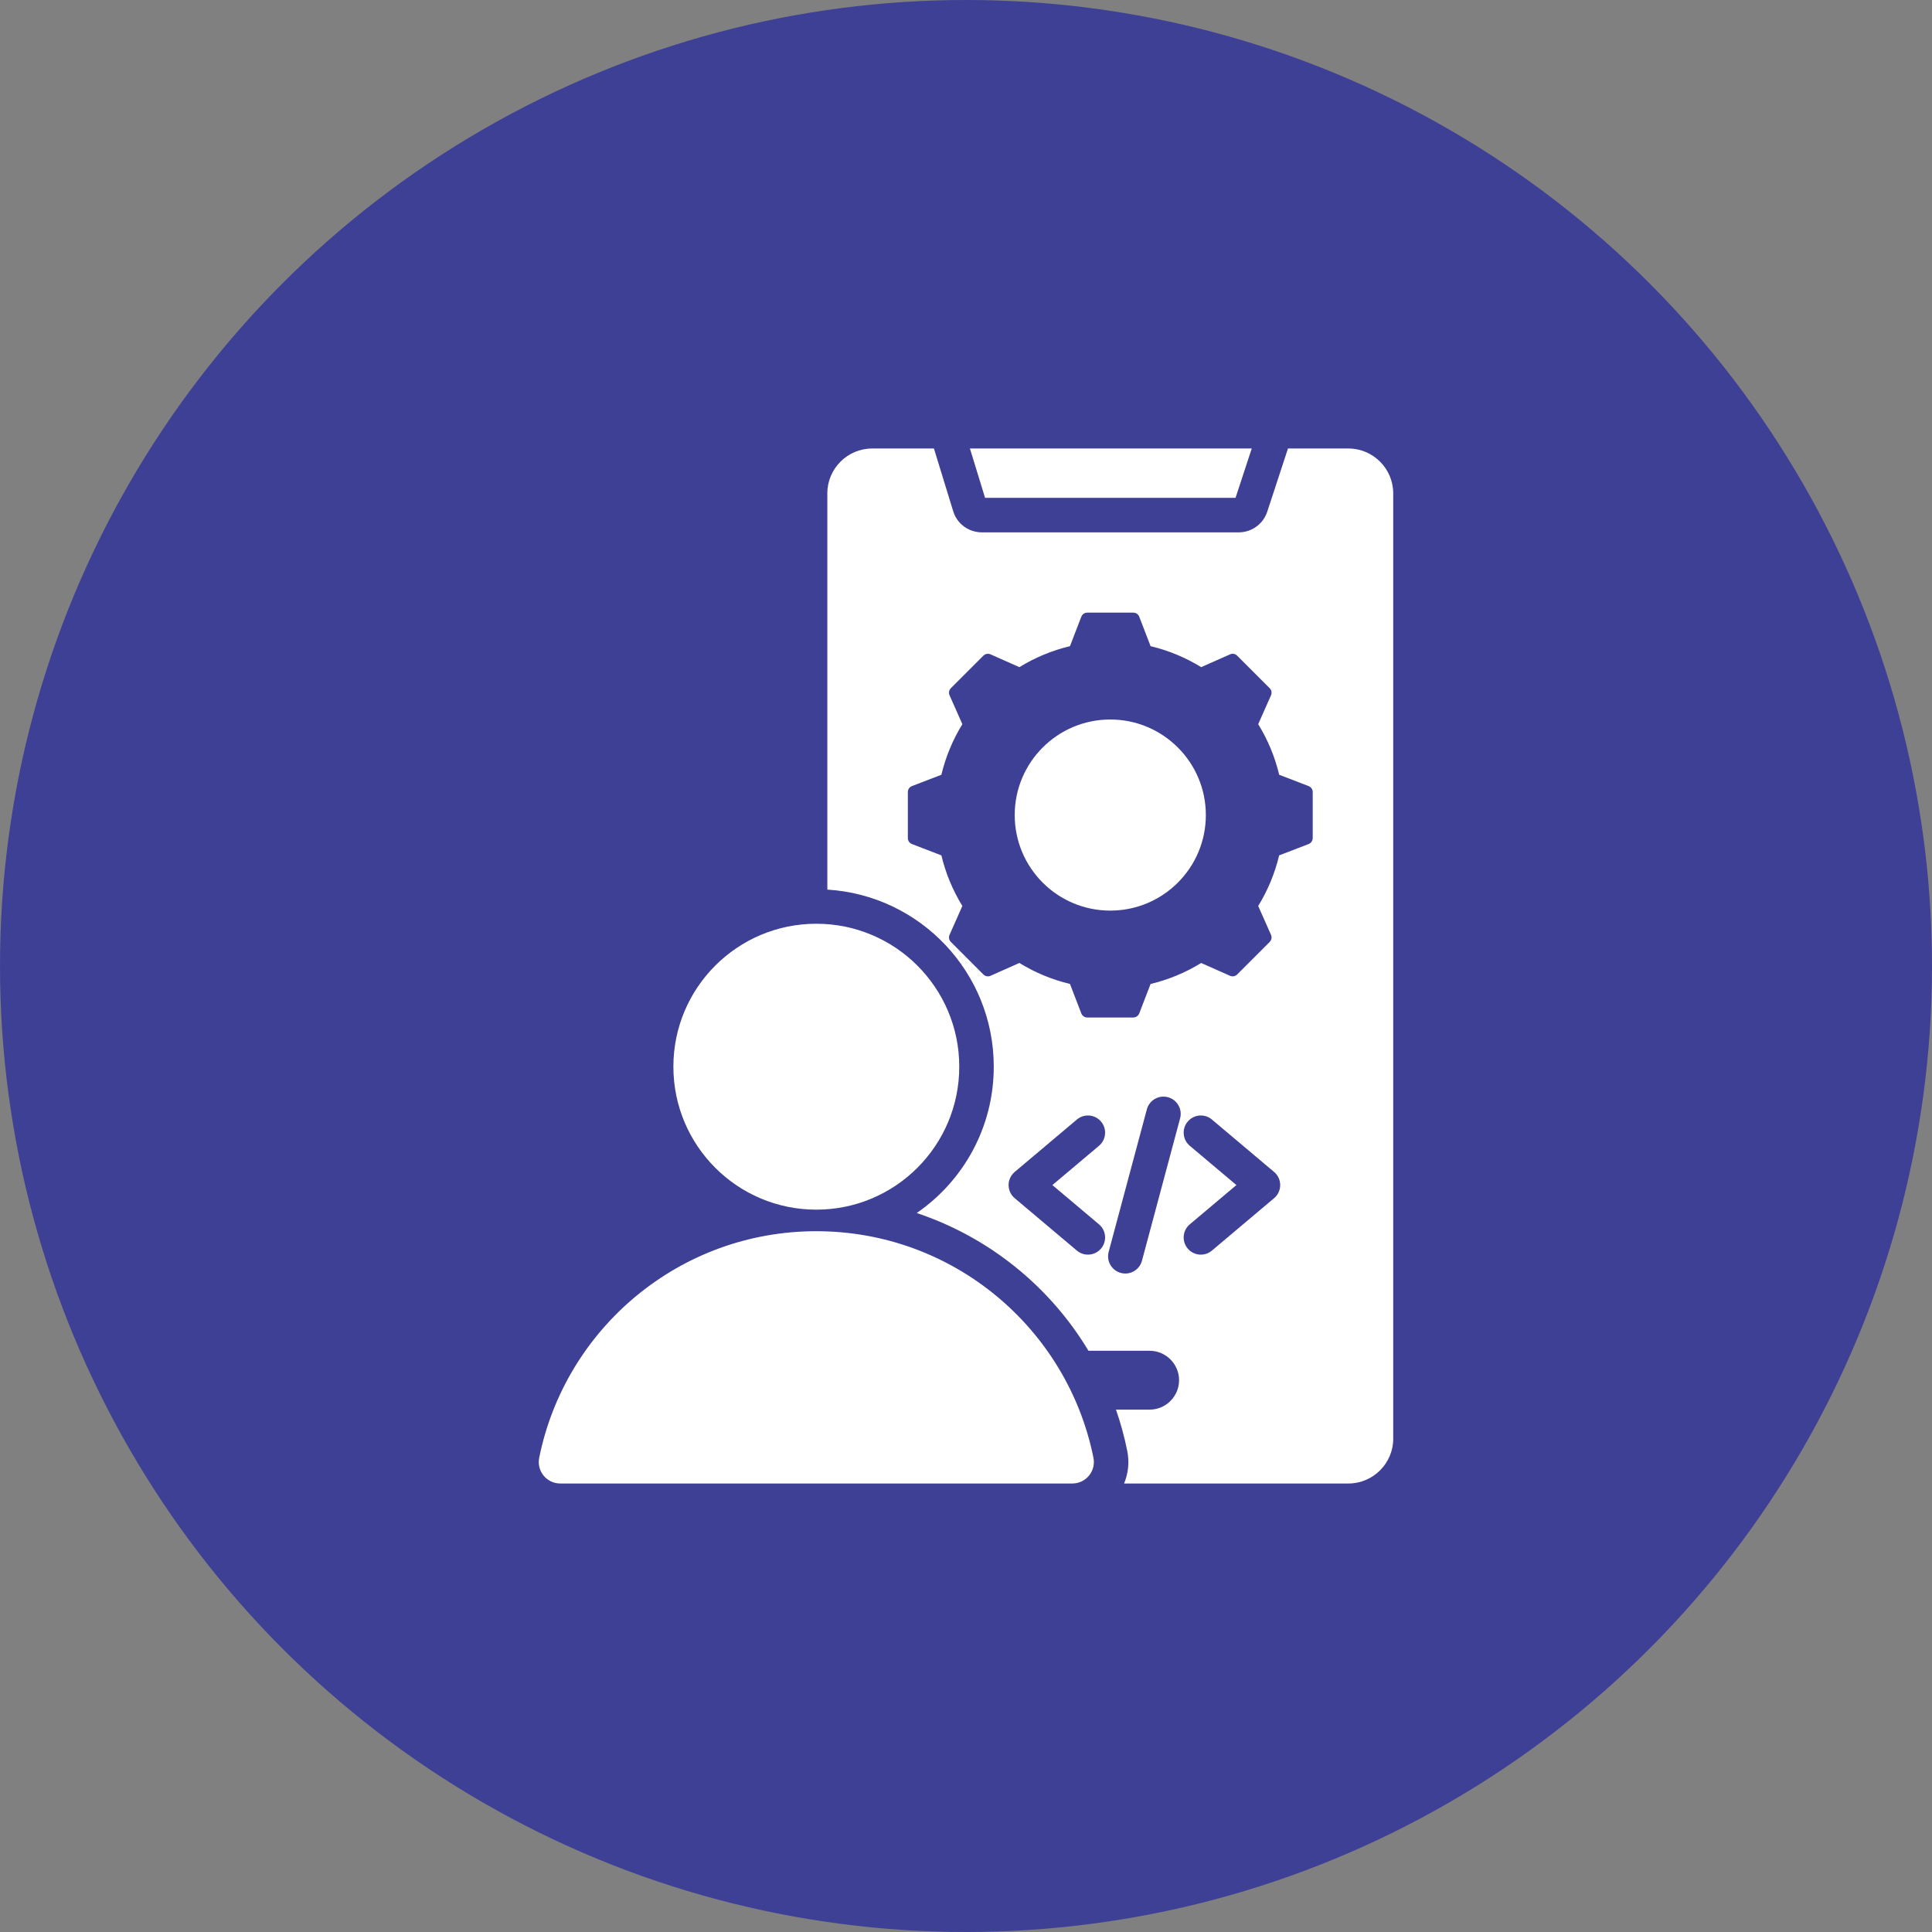
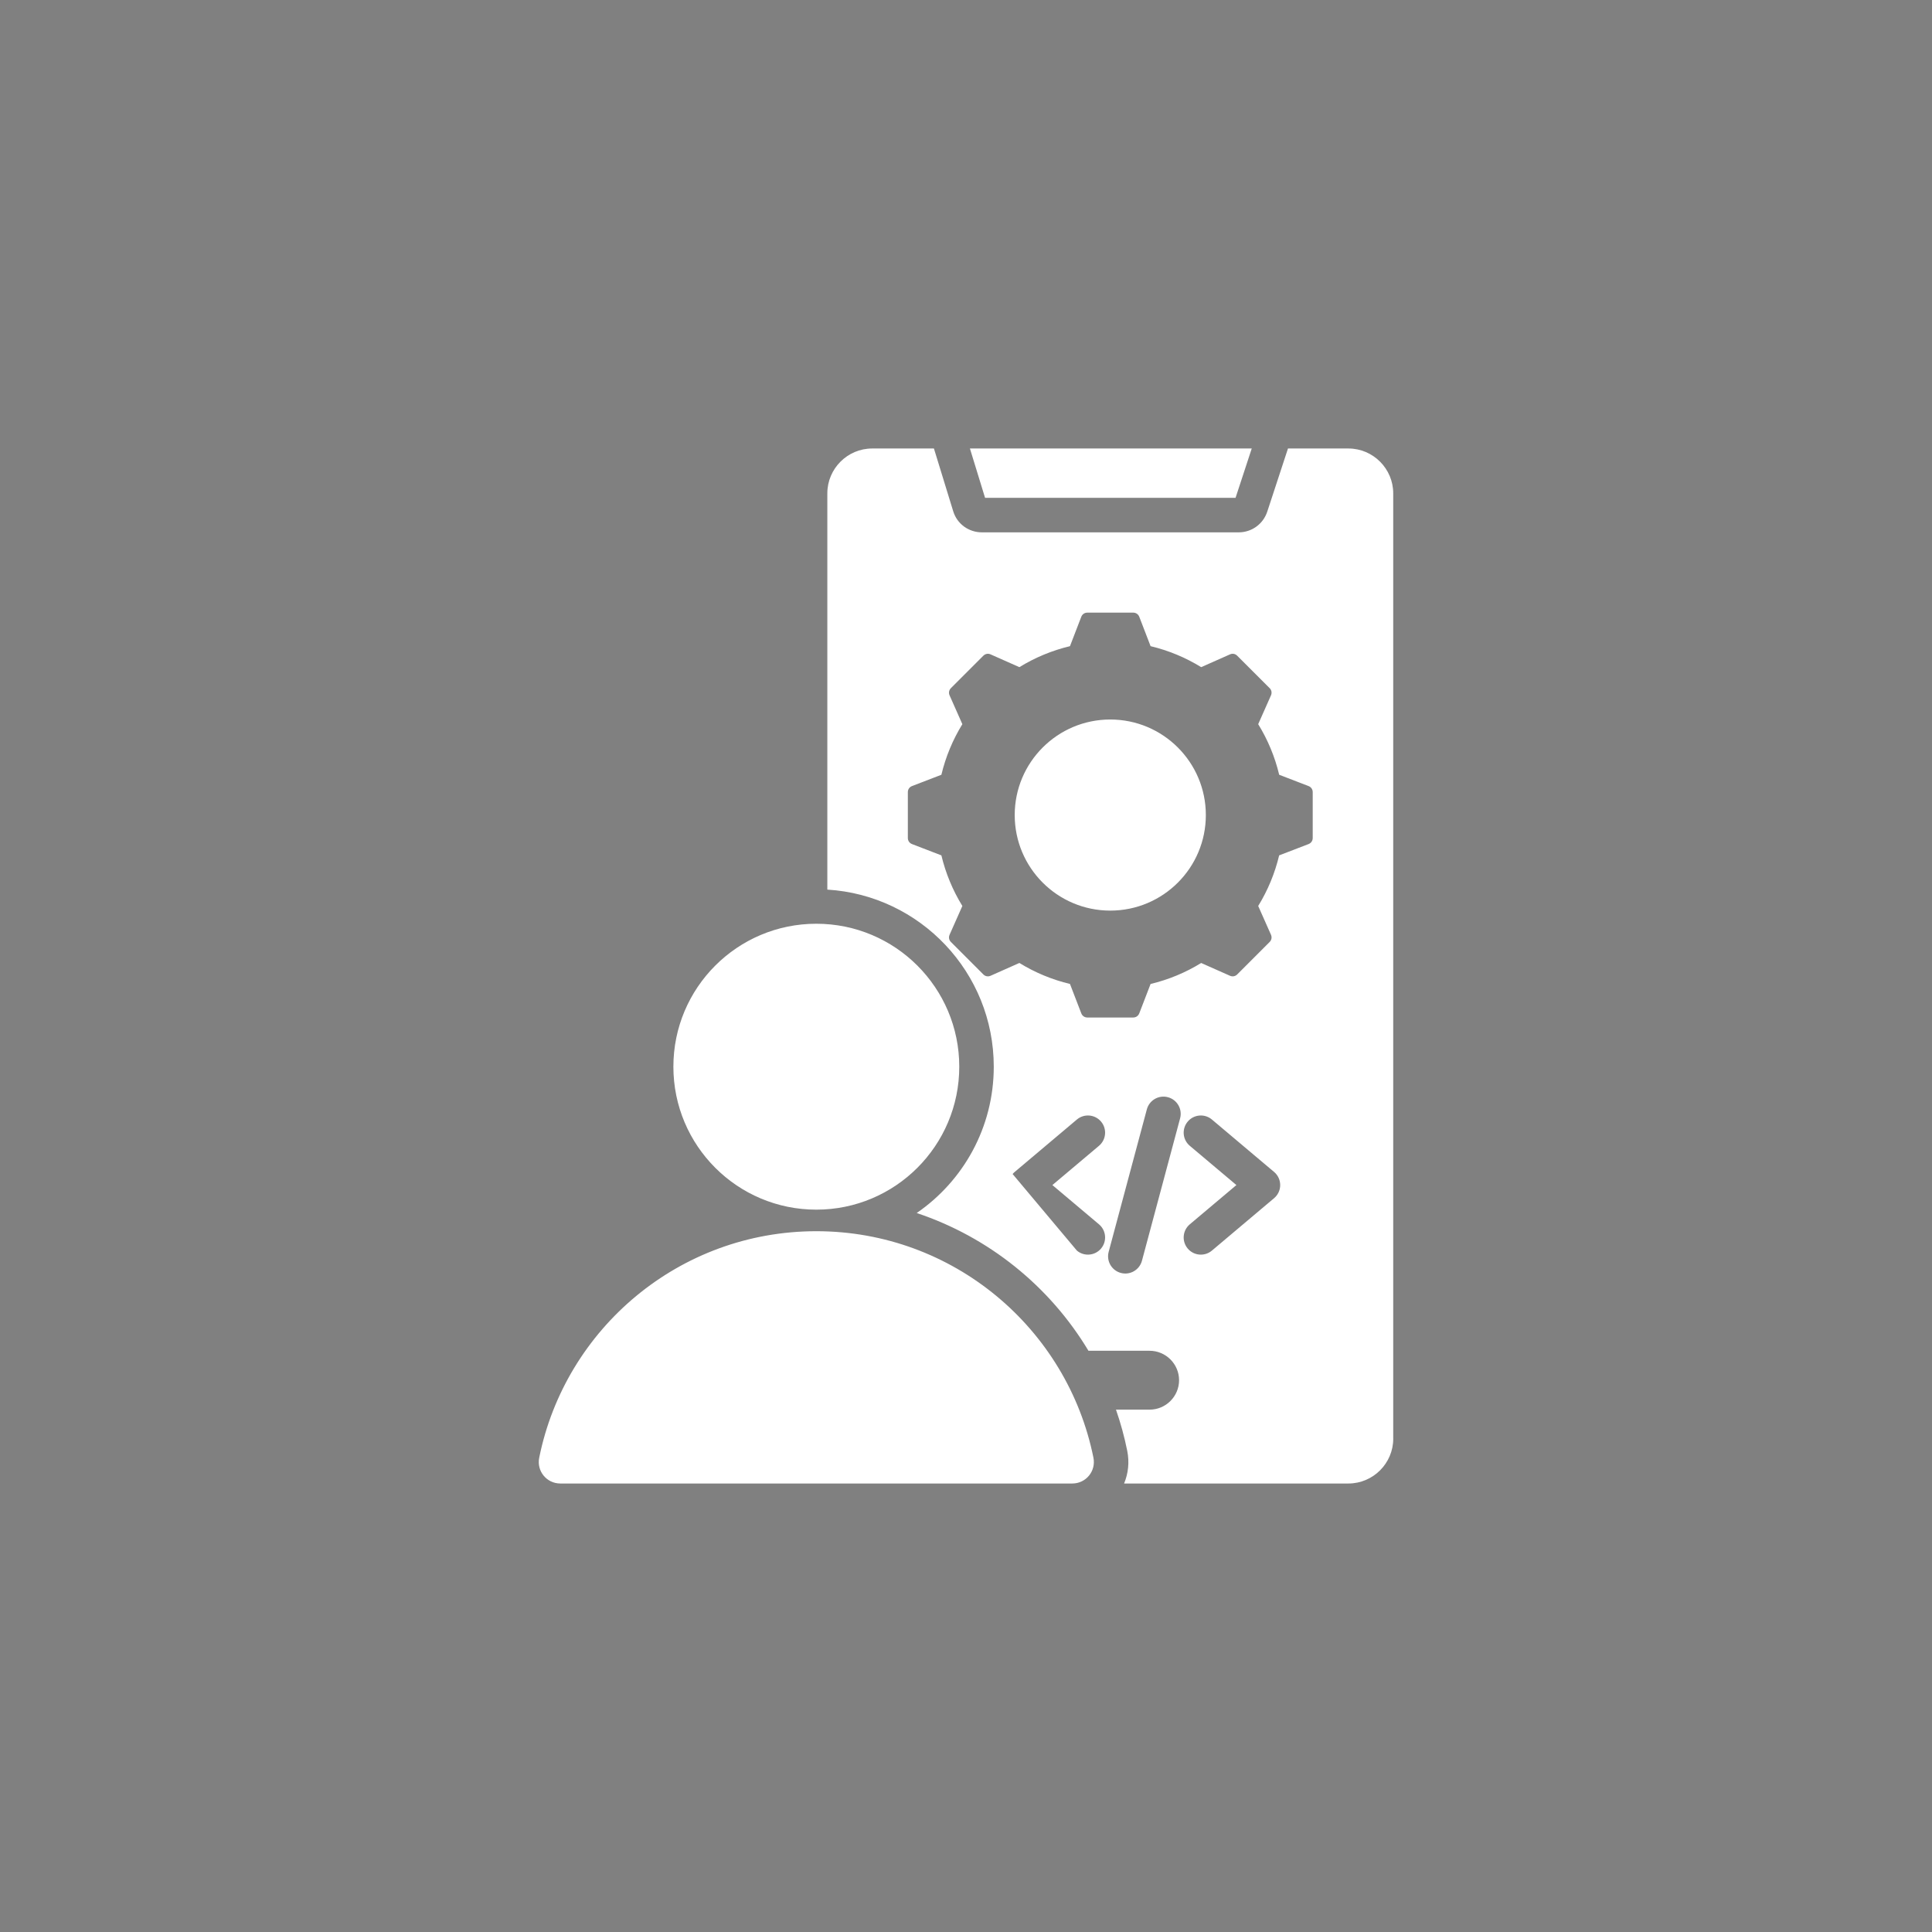
<svg xmlns="http://www.w3.org/2000/svg" width="70" height="70" viewBox="0 0 70 70" fill="none">
  <rect x="0" y="0" width="70" height="70" fill="#808080" stroke="none" />
-   <circle cx="35" cy="35" r="35" fill="#3E4095" />
-   <path fill-rule="evenodd" clip-rule="evenodd" d="M50.48 52.126C50.48 53.019 49.749 53.75 48.856 53.75H40.728C40.877 53.391 40.926 52.984 40.842 52.567C40.739 52.055 40.602 51.557 40.434 51.074H41.653C42.24 51.074 42.72 50.594 42.72 50.008V50.007C42.72 49.421 42.24 48.941 41.653 48.941H39.437C38.028 46.595 35.816 44.818 33.214 43.95C34.9 42.791 36.006 40.849 36.006 38.648C36.006 35.232 33.34 32.438 29.976 32.232V17.874C29.976 16.981 30.706 16.25 31.599 16.25H33.838L34.536 18.522C34.607 18.755 34.748 18.946 34.932 19.08C35.116 19.213 35.34 19.288 35.577 19.288H44.878C45.116 19.288 45.338 19.213 45.52 19.08C45.703 18.948 45.843 18.759 45.917 18.532L46.666 16.25H48.856C49.749 16.25 50.479 16.981 50.479 17.874V52.126H50.48ZM35.142 16.25L35.691 18.038H44.766L45.353 16.25H35.142ZM29.577 33.469C26.716 33.469 24.398 35.788 24.398 38.648C24.398 41.509 26.716 43.828 29.577 43.828C32.437 43.828 34.756 41.509 34.756 38.648C34.756 35.788 32.437 33.469 29.577 33.469ZM20.302 53.75L38.851 53.75C39.347 53.75 39.715 53.301 39.617 52.814C38.672 48.133 34.536 44.609 29.577 44.609C24.617 44.609 20.482 48.133 19.537 52.814C19.438 53.301 19.806 53.75 20.302 53.75ZM40.227 26.069C38.315 26.069 36.765 27.619 36.765 29.531C36.765 31.443 38.315 32.993 40.227 32.993C42.14 32.993 43.69 31.444 43.69 29.531C43.69 27.619 42.14 26.069 40.227 26.069ZM39.819 44.36L38.13 42.937L39.819 41.514C40.081 41.293 40.115 40.901 39.894 40.638C39.673 40.375 39.281 40.341 39.018 40.562L36.771 42.456C36.742 42.48 36.714 42.507 36.689 42.537C36.468 42.8 36.502 43.192 36.765 43.413L39.018 45.312C39.281 45.533 39.673 45.499 39.894 45.236C40.115 44.974 40.081 44.581 39.819 44.36ZM43.909 45.312L46.162 43.413C46.425 43.192 46.459 42.8 46.238 42.537C46.213 42.507 46.185 42.48 46.156 42.456L43.909 40.562C43.646 40.341 43.254 40.375 43.033 40.638C42.812 40.901 42.845 41.293 43.108 41.514L44.797 42.937L43.108 44.36C42.845 44.581 42.812 44.974 43.033 45.237C43.254 45.499 43.646 45.533 43.909 45.312ZM41.375 45.679L42.758 40.518C42.847 40.185 42.649 39.843 42.316 39.754C41.983 39.665 41.641 39.862 41.552 40.196L40.169 45.357C40.08 45.69 40.278 46.032 40.611 46.121C40.944 46.21 41.286 46.012 41.375 45.679ZM41.688 23.412L41.278 22.347C41.242 22.255 41.158 22.197 41.059 22.197H39.396C39.297 22.197 39.213 22.255 39.177 22.347L38.767 23.412C38.12 23.567 37.501 23.823 36.934 24.172L35.89 23.709C35.8 23.668 35.699 23.687 35.629 23.757L34.453 24.933C34.383 25.003 34.365 25.104 34.405 25.194L34.868 26.238C34.519 26.805 34.263 27.423 34.108 28.071L33.043 28.481C32.951 28.517 32.893 28.601 32.893 28.7V30.363C32.893 30.462 32.951 30.546 33.043 30.582L34.108 30.992C34.263 31.639 34.519 32.258 34.868 32.825L34.405 33.868C34.365 33.959 34.383 34.059 34.453 34.129L35.629 35.306C35.699 35.376 35.8 35.394 35.89 35.354L36.934 34.89C37.501 35.239 38.12 35.496 38.767 35.65L39.177 36.715C39.213 36.808 39.297 36.866 39.396 36.866H41.059C41.158 36.866 41.242 36.808 41.278 36.715L41.688 35.651C42.336 35.496 42.954 35.24 43.521 34.891L44.565 35.354C44.655 35.394 44.756 35.376 44.826 35.306L46.002 34.129C46.072 34.059 46.09 33.959 46.05 33.868L45.587 32.825C45.936 32.258 46.192 31.639 46.346 30.992L47.412 30.582C47.504 30.546 47.562 30.462 47.562 30.363V28.7C47.562 28.601 47.504 28.516 47.412 28.481L46.347 28.071C46.193 27.423 45.936 26.805 45.587 26.238L46.05 25.194C46.09 25.104 46.072 25.003 46.002 24.933L44.825 23.757C44.756 23.687 44.655 23.668 44.565 23.709L43.521 24.172C42.954 23.823 42.335 23.566 41.688 23.412Z" fill="white" />
+   <path fill-rule="evenodd" clip-rule="evenodd" d="M50.48 52.126C50.48 53.019 49.749 53.75 48.856 53.75H40.728C40.877 53.391 40.926 52.984 40.842 52.567C40.739 52.055 40.602 51.557 40.434 51.074H41.653C42.24 51.074 42.72 50.594 42.72 50.008V50.007C42.72 49.421 42.24 48.941 41.653 48.941H39.437C38.028 46.595 35.816 44.818 33.214 43.95C34.9 42.791 36.006 40.849 36.006 38.648C36.006 35.232 33.34 32.438 29.976 32.232V17.874C29.976 16.981 30.706 16.25 31.599 16.25H33.838L34.536 18.522C34.607 18.755 34.748 18.946 34.932 19.08C35.116 19.213 35.34 19.288 35.577 19.288H44.878C45.116 19.288 45.338 19.213 45.52 19.08C45.703 18.948 45.843 18.759 45.917 18.532L46.666 16.25H48.856C49.749 16.25 50.479 16.981 50.479 17.874V52.126H50.48ZM35.142 16.25L35.691 18.038H44.766L45.353 16.25H35.142ZM29.577 33.469C26.716 33.469 24.398 35.788 24.398 38.648C24.398 41.509 26.716 43.828 29.577 43.828C32.437 43.828 34.756 41.509 34.756 38.648C34.756 35.788 32.437 33.469 29.577 33.469ZM20.302 53.75L38.851 53.75C39.347 53.75 39.715 53.301 39.617 52.814C38.672 48.133 34.536 44.609 29.577 44.609C24.617 44.609 20.482 48.133 19.537 52.814C19.438 53.301 19.806 53.75 20.302 53.75ZM40.227 26.069C38.315 26.069 36.765 27.619 36.765 29.531C36.765 31.443 38.315 32.993 40.227 32.993C42.14 32.993 43.69 31.444 43.69 29.531C43.69 27.619 42.14 26.069 40.227 26.069ZM39.819 44.36L38.13 42.937L39.819 41.514C40.081 41.293 40.115 40.901 39.894 40.638C39.673 40.375 39.281 40.341 39.018 40.562L36.771 42.456C36.742 42.48 36.714 42.507 36.689 42.537L39.018 45.312C39.281 45.533 39.673 45.499 39.894 45.236C40.115 44.974 40.081 44.581 39.819 44.36ZM43.909 45.312L46.162 43.413C46.425 43.192 46.459 42.8 46.238 42.537C46.213 42.507 46.185 42.48 46.156 42.456L43.909 40.562C43.646 40.341 43.254 40.375 43.033 40.638C42.812 40.901 42.845 41.293 43.108 41.514L44.797 42.937L43.108 44.36C42.845 44.581 42.812 44.974 43.033 45.237C43.254 45.499 43.646 45.533 43.909 45.312ZM41.375 45.679L42.758 40.518C42.847 40.185 42.649 39.843 42.316 39.754C41.983 39.665 41.641 39.862 41.552 40.196L40.169 45.357C40.08 45.69 40.278 46.032 40.611 46.121C40.944 46.21 41.286 46.012 41.375 45.679ZM41.688 23.412L41.278 22.347C41.242 22.255 41.158 22.197 41.059 22.197H39.396C39.297 22.197 39.213 22.255 39.177 22.347L38.767 23.412C38.12 23.567 37.501 23.823 36.934 24.172L35.89 23.709C35.8 23.668 35.699 23.687 35.629 23.757L34.453 24.933C34.383 25.003 34.365 25.104 34.405 25.194L34.868 26.238C34.519 26.805 34.263 27.423 34.108 28.071L33.043 28.481C32.951 28.517 32.893 28.601 32.893 28.7V30.363C32.893 30.462 32.951 30.546 33.043 30.582L34.108 30.992C34.263 31.639 34.519 32.258 34.868 32.825L34.405 33.868C34.365 33.959 34.383 34.059 34.453 34.129L35.629 35.306C35.699 35.376 35.8 35.394 35.89 35.354L36.934 34.89C37.501 35.239 38.12 35.496 38.767 35.65L39.177 36.715C39.213 36.808 39.297 36.866 39.396 36.866H41.059C41.158 36.866 41.242 36.808 41.278 36.715L41.688 35.651C42.336 35.496 42.954 35.24 43.521 34.891L44.565 35.354C44.655 35.394 44.756 35.376 44.826 35.306L46.002 34.129C46.072 34.059 46.09 33.959 46.05 33.868L45.587 32.825C45.936 32.258 46.192 31.639 46.346 30.992L47.412 30.582C47.504 30.546 47.562 30.462 47.562 30.363V28.7C47.562 28.601 47.504 28.516 47.412 28.481L46.347 28.071C46.193 27.423 45.936 26.805 45.587 26.238L46.05 25.194C46.09 25.104 46.072 25.003 46.002 24.933L44.825 23.757C44.756 23.687 44.655 23.668 44.565 23.709L43.521 24.172C42.954 23.823 42.335 23.566 41.688 23.412Z" fill="white" />
</svg>